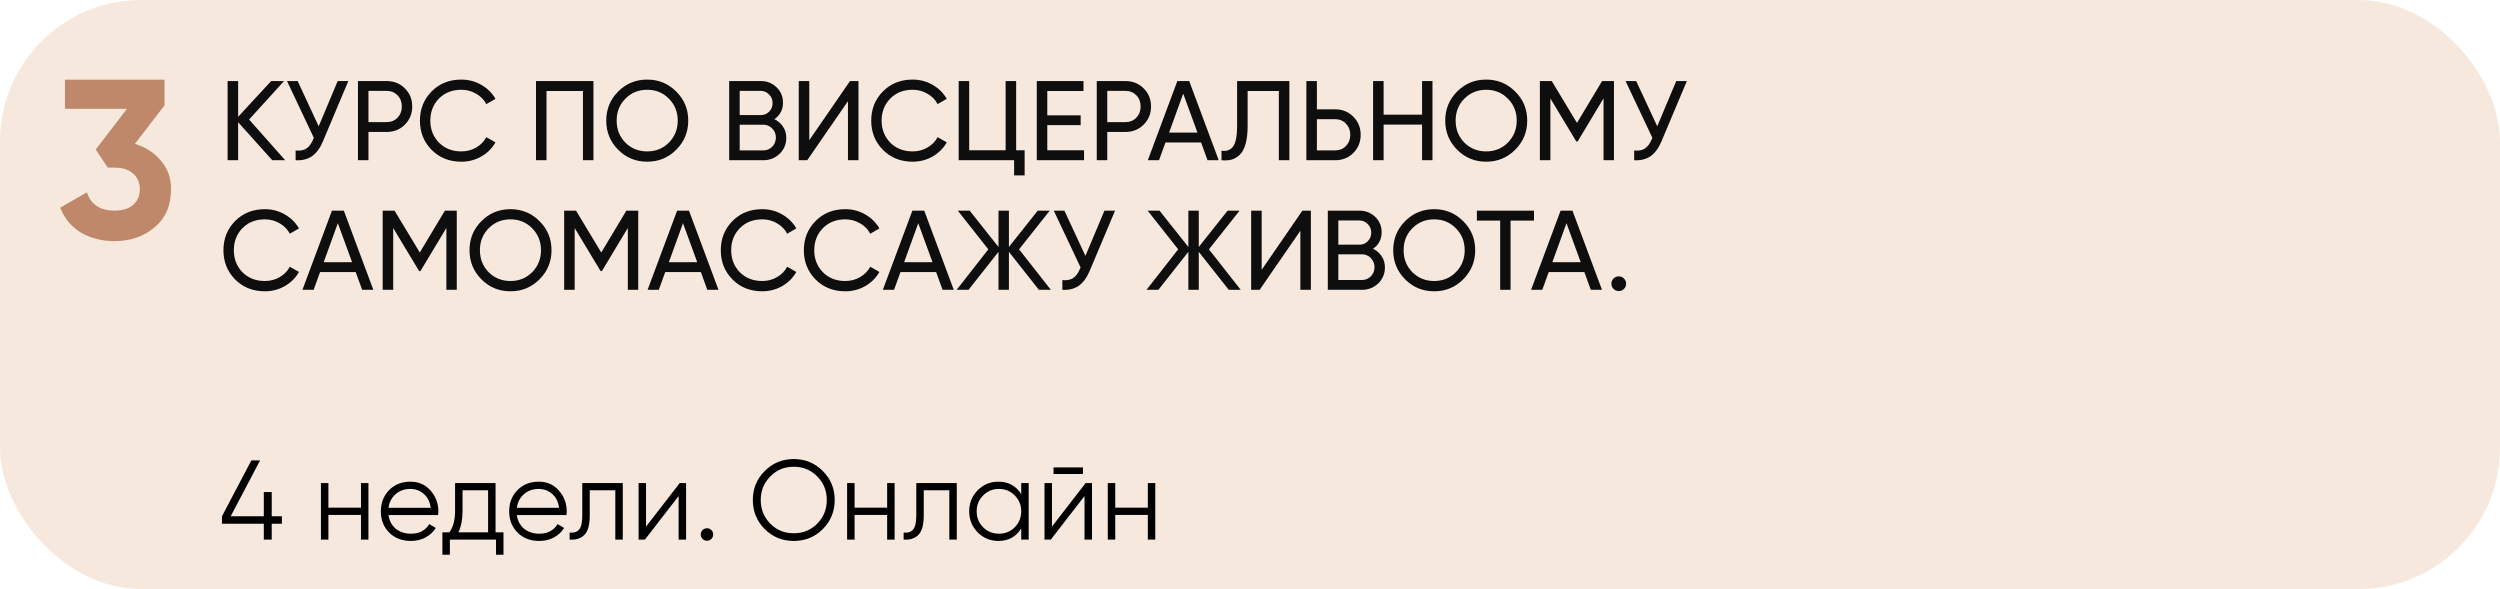
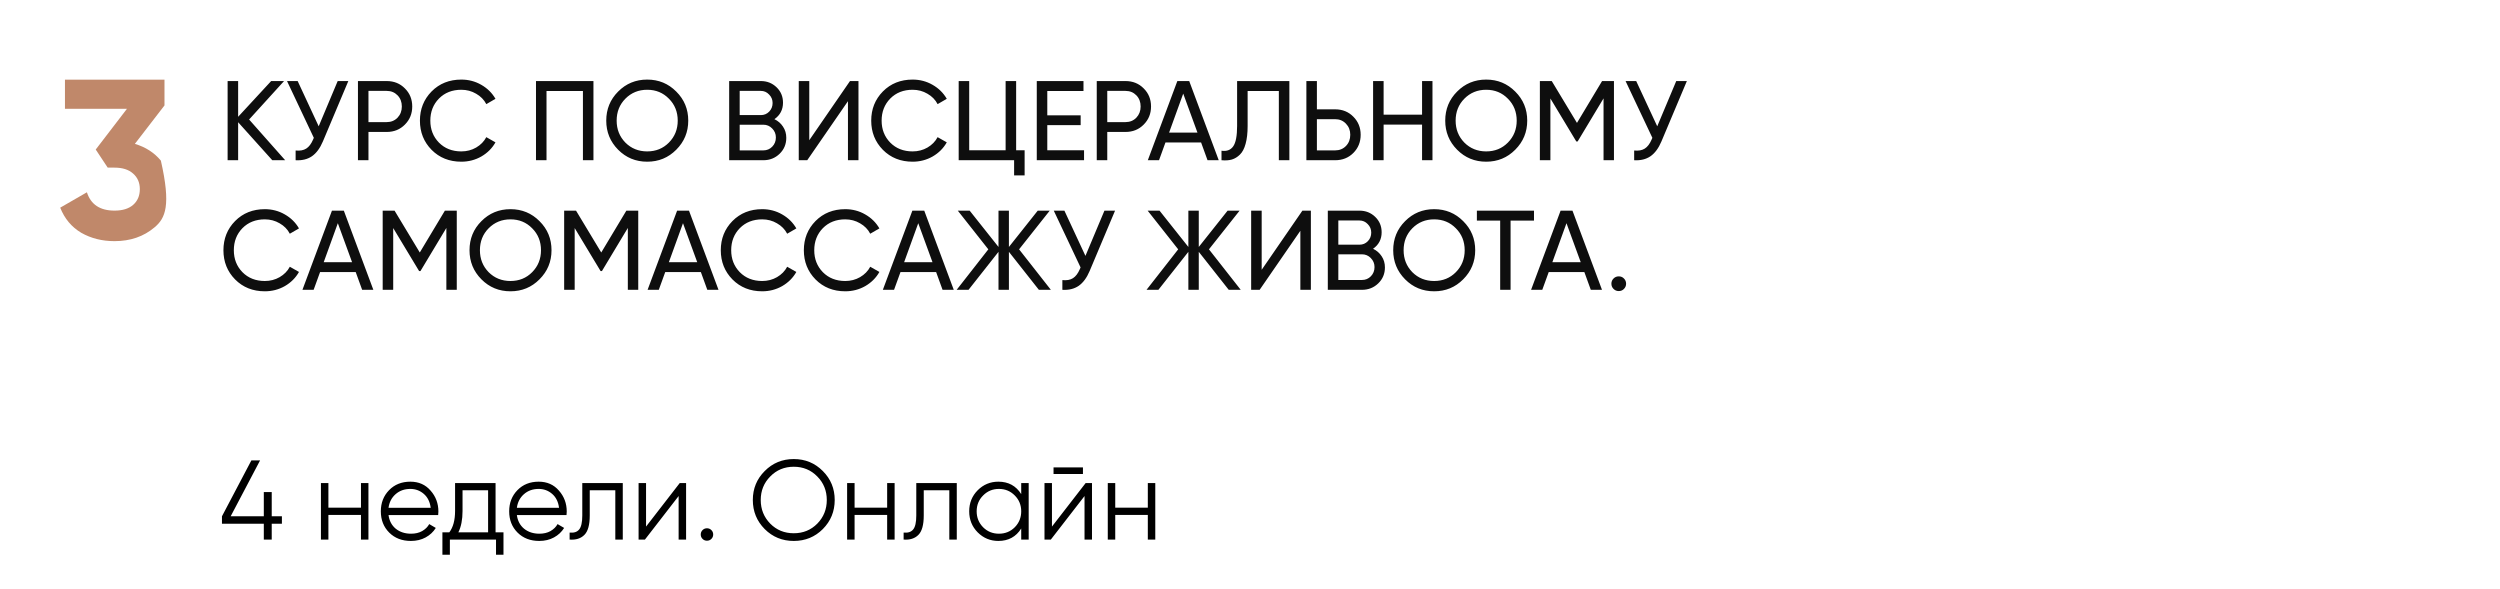
<svg xmlns="http://www.w3.org/2000/svg" width="1061" height="250" viewBox="0 0 1061 250" fill="none">
-   <rect opacity="0.5" width="1061" height="250" rx="60" fill="#F0D2BF" />
-   <path d="M57.232 61.064C61.776 62.408 65.456 64.776 68.272 68.168C71.152 71.496 72.592 75.528 72.592 80.264C72.592 87.176 70.256 92.584 65.584 96.488C60.976 100.392 55.312 102.344 48.592 102.344C43.344 102.344 38.64 101.16 34.48 98.792C30.384 96.36 27.408 92.808 25.552 88.136L36.88 81.608C38.544 86.792 42.448 89.384 48.592 89.384C51.984 89.384 54.608 88.584 56.464 86.984C58.384 85.32 59.344 83.08 59.344 80.264C59.344 77.512 58.384 75.304 56.464 73.64C54.608 71.976 51.984 71.144 48.592 71.144H45.712L40.624 63.464L53.872 46.184H27.568V33.8H69.808V44.744L57.232 61.064Z" fill="#C0886A" />
+   <path d="M57.232 61.064C61.776 62.408 65.456 64.776 68.272 68.168C72.592 87.176 70.256 92.584 65.584 96.488C60.976 100.392 55.312 102.344 48.592 102.344C43.344 102.344 38.64 101.16 34.48 98.792C30.384 96.36 27.408 92.808 25.552 88.136L36.88 81.608C38.544 86.792 42.448 89.384 48.592 89.384C51.984 89.384 54.608 88.584 56.464 86.984C58.384 85.32 59.344 83.08 59.344 80.264C59.344 77.512 58.384 75.304 56.464 73.64C54.608 71.976 51.984 71.144 48.592 71.144H45.712L40.624 63.464L53.872 46.184H27.568V33.8H69.808V44.744L57.232 61.064Z" fill="#C0886A" />
  <path d="M121.032 68H115.56L101.064 51.872V68H96.6V34.4H101.064V49.568L115.08 34.4H120.552L105.72 50.72L121.032 68ZM143.317 34.4H147.829L137.029 60.032C135.813 62.912 134.261 65.008 132.373 66.32C130.485 67.6 128.181 68.16 125.461 68V63.872C127.317 64.064 128.821 63.792 129.973 63.056C131.125 62.32 132.085 61.056 132.853 59.264L133.189 58.496L121.813 34.4H126.325L135.253 53.6L143.317 34.4ZM164.105 34.4C167.209 34.4 169.785 35.44 171.833 37.52C173.913 39.568 174.953 42.128 174.953 45.2C174.953 48.24 173.913 50.8 171.833 52.88C169.785 54.96 167.209 56 164.105 56H156.377V68H151.913V34.4H164.105ZM164.105 51.824C165.961 51.824 167.497 51.2 168.713 49.952C169.929 48.672 170.537 47.088 170.537 45.2C170.537 43.28 169.929 41.696 168.713 40.448C167.497 39.2 165.961 38.576 164.105 38.576H156.377V51.824H164.105ZM195.783 68.624C190.695 68.624 186.487 66.944 183.159 63.584C179.863 60.224 178.215 56.096 178.215 51.2C178.215 46.304 179.863 42.176 183.159 38.816C186.487 35.456 190.695 33.776 195.783 33.776C198.855 33.776 201.671 34.512 204.231 35.984C206.823 37.456 208.839 39.44 210.279 41.936L206.391 44.192C205.431 42.336 203.991 40.864 202.071 39.776C200.183 38.656 198.087 38.096 195.783 38.096C191.911 38.096 188.743 39.344 186.279 41.84C183.847 44.336 182.631 47.456 182.631 51.2C182.631 54.912 183.847 58.016 186.279 60.512C188.743 63.008 191.911 64.256 195.783 64.256C198.087 64.256 200.183 63.712 202.071 62.624C203.991 61.504 205.431 60.032 206.391 58.208L210.279 60.416C208.871 62.912 206.871 64.912 204.279 66.416C201.687 67.888 198.855 68.624 195.783 68.624ZM251.859 34.4V68H247.395V38.624H231.939V68H227.475V34.4H251.859ZM287.005 63.536C283.645 66.928 279.533 68.624 274.669 68.624C269.805 68.624 265.693 66.928 262.333 63.536C258.973 60.144 257.293 56.032 257.293 51.2C257.293 46.336 258.973 42.224 262.333 38.864C265.693 35.472 269.805 33.776 274.669 33.776C279.533 33.776 283.645 35.472 287.005 38.864C290.397 42.224 292.093 46.336 292.093 51.2C292.093 56.032 290.397 60.144 287.005 63.536ZM265.405 60.512C267.901 63.008 270.989 64.256 274.669 64.256C278.349 64.256 281.421 63.008 283.885 60.512C286.381 57.984 287.629 54.88 287.629 51.2C287.629 47.488 286.381 44.384 283.885 41.888C281.421 39.36 278.349 38.096 274.669 38.096C270.989 38.096 267.901 39.36 265.405 41.888C262.941 44.384 261.709 47.488 261.709 51.2C261.709 54.88 262.941 57.984 265.405 60.512ZM328.659 50.576C330.195 51.312 331.411 52.368 332.307 53.744C333.235 55.12 333.699 56.704 333.699 58.496C333.699 61.184 332.755 63.44 330.867 65.264C328.979 67.088 326.675 68 323.955 68H309.459V34.4H322.899C325.523 34.4 327.747 35.28 329.571 37.04C331.395 38.8 332.307 40.976 332.307 43.568C332.307 46.544 331.091 48.88 328.659 50.576ZM322.899 38.576H313.923V48.848H322.899C324.307 48.848 325.491 48.352 326.451 47.36C327.411 46.368 327.891 45.152 327.891 43.712C327.891 42.304 327.395 41.104 326.403 40.112C325.443 39.088 324.275 38.576 322.899 38.576ZM323.955 63.824C325.459 63.824 326.723 63.296 327.747 62.24C328.771 61.184 329.283 59.888 329.283 58.352C329.283 56.848 328.755 55.568 327.699 54.512C326.675 53.456 325.427 52.928 323.955 52.928H313.923V63.824H323.955ZM359.871 68V42.944L342.591 68H338.991V34.4H343.455V59.504L360.735 34.4H364.335V68H359.871ZM387.314 68.624C382.226 68.624 378.018 66.944 374.69 63.584C371.394 60.224 369.746 56.096 369.746 51.2C369.746 46.304 371.394 42.176 374.69 38.816C378.018 35.456 382.226 33.776 387.314 33.776C390.386 33.776 393.202 34.512 395.762 35.984C398.354 37.456 400.37 39.44 401.81 41.936L397.922 44.192C396.962 42.336 395.522 40.864 393.602 39.776C391.714 38.656 389.618 38.096 387.314 38.096C383.442 38.096 380.274 39.344 377.81 41.84C375.378 44.336 374.162 47.456 374.162 51.2C374.162 54.912 375.378 58.016 377.81 60.512C380.274 63.008 383.442 64.256 387.314 64.256C389.618 64.256 391.714 63.712 393.602 62.624C395.522 61.504 396.962 60.032 397.922 58.208L401.81 60.416C400.402 62.912 398.402 64.912 395.81 66.416C393.218 67.888 390.386 68.624 387.314 68.624ZM431.25 63.776H434.85V74.432H430.386V68H406.866V34.4H411.33V63.776H426.786V34.4H431.25V63.776ZM444.47 63.776H460.07V68H440.006V34.4H459.83V38.624H444.47V48.944H458.63V53.12H444.47V63.776ZM477.651 34.4C480.755 34.4 483.331 35.44 485.379 37.52C487.459 39.568 488.499 42.128 488.499 45.2C488.499 48.24 487.459 50.8 485.379 52.88C483.331 54.96 480.755 56 477.651 56H469.923V68H465.459V34.4H477.651ZM477.651 51.824C479.507 51.824 481.043 51.2 482.259 49.952C483.475 48.672 484.083 47.088 484.083 45.2C484.083 43.28 483.475 41.696 482.259 40.448C481.043 39.2 479.507 38.576 477.651 38.576H469.923V51.824H477.651ZM512.478 68L509.742 60.464H494.622L491.886 68H487.134L499.662 34.4H504.702L517.23 68H512.478ZM496.158 56.288H508.206L502.158 39.728L496.158 56.288ZM518.406 68V63.968C520.614 64.288 522.262 63.68 523.35 62.144C524.47 60.576 525.03 57.68 525.03 53.456V34.4H547.206V68H542.742V38.624H529.494V53.456C529.494 56.464 529.206 58.992 528.63 61.04C528.086 63.056 527.286 64.576 526.23 65.6C525.206 66.624 524.054 67.328 522.774 67.712C521.526 68.064 520.07 68.16 518.406 68ZM566.62 46.4C569.724 46.4 572.3 47.44 574.348 49.52C576.428 51.6 577.468 54.16 577.468 57.2C577.468 60.272 576.428 62.848 574.348 64.928C572.3 66.976 569.724 68 566.62 68H554.428V34.4H558.892V46.4H566.62ZM566.62 63.824C568.476 63.824 570.012 63.2 571.228 61.952C572.444 60.704 573.052 59.12 573.052 57.2C573.052 55.312 572.444 53.744 571.228 52.496C570.012 51.216 568.476 50.576 566.62 50.576H558.892V63.824H566.62ZM603.525 34.4H607.941V68H603.525V52.88H587.205V68H582.741V34.4H587.205V48.656H603.525V34.4ZM643.067 63.536C639.707 66.928 635.595 68.624 630.731 68.624C625.867 68.624 621.755 66.928 618.395 63.536C615.035 60.144 613.355 56.032 613.355 51.2C613.355 46.336 615.035 42.224 618.395 38.864C621.755 35.472 625.867 33.776 630.731 33.776C635.595 33.776 639.707 35.472 643.067 38.864C646.459 42.224 648.155 46.336 648.155 51.2C648.155 56.032 646.459 60.144 643.067 63.536ZM621.467 60.512C623.963 63.008 627.051 64.256 630.731 64.256C634.411 64.256 637.483 63.008 639.947 60.512C642.443 57.984 643.691 54.88 643.691 51.2C643.691 47.488 642.443 44.384 639.947 41.888C637.483 39.36 634.411 38.096 630.731 38.096C627.051 38.096 623.963 39.36 621.467 41.888C619.003 44.384 617.771 47.488 617.771 51.2C617.771 54.88 619.003 57.984 621.467 60.512ZM684.962 34.4V68H680.546V41.744L669.554 60.032H668.978L657.986 41.792V68H653.522V34.4H658.562L669.266 52.16L679.922 34.4H684.962ZM711.395 34.4H715.907L705.107 60.032C703.891 62.912 702.339 65.008 700.451 66.32C698.563 67.6 696.259 68.16 693.539 68V63.872C695.395 64.064 696.899 63.792 698.051 63.056C699.203 62.32 700.163 61.056 700.931 59.264L701.267 58.496L689.891 34.4H694.403L703.331 53.6L711.395 34.4ZM112.392 123.624C107.304 123.624 103.096 121.944 99.768 118.584C96.472 115.224 94.824 111.096 94.824 106.2C94.824 101.304 96.472 97.176 99.768 93.816C103.096 90.456 107.304 88.776 112.392 88.776C115.464 88.776 118.28 89.512 120.84 90.984C123.432 92.456 125.448 94.44 126.888 96.936L123 99.192C122.04 97.336 120.6 95.864 118.68 94.776C116.792 93.656 114.696 93.096 112.392 93.096C108.52 93.096 105.352 94.344 102.888 96.84C100.456 99.336 99.24 102.456 99.24 106.2C99.24 109.912 100.456 113.016 102.888 115.512C105.352 118.008 108.52 119.256 112.392 119.256C114.696 119.256 116.792 118.712 118.68 117.624C120.6 116.504 122.04 115.032 123 113.208L126.888 115.416C125.48 117.912 123.48 119.912 120.888 121.416C118.296 122.888 115.464 123.624 112.392 123.624ZM153.697 123L150.961 115.464H135.841L133.105 123H128.353L140.881 89.4H145.921L158.449 123H153.697ZM137.377 111.288H149.425L143.377 94.728L137.377 111.288ZM193.853 89.4V123H189.437V96.744L178.445 115.032H177.869L166.877 96.792V123H162.413V89.4H167.453L178.157 107.16L188.812 89.4H193.853ZM228.974 118.536C225.614 121.928 221.502 123.624 216.638 123.624C211.774 123.624 207.662 121.928 204.302 118.536C200.942 115.144 199.262 111.032 199.262 106.2C199.262 101.336 200.942 97.224 204.302 93.864C207.662 90.472 211.774 88.776 216.638 88.776C221.502 88.776 225.614 90.472 228.974 93.864C232.366 97.224 234.062 101.336 234.062 106.2C234.062 111.032 232.366 115.144 228.974 118.536ZM207.374 115.512C209.87 118.008 212.958 119.256 216.638 119.256C220.318 119.256 223.39 118.008 225.854 115.512C228.35 112.984 229.598 109.88 229.598 106.2C229.598 102.488 228.35 99.384 225.854 96.888C223.39 94.36 220.318 93.096 216.638 93.096C212.958 93.096 209.87 94.36 207.374 96.888C204.91 99.384 203.678 102.488 203.678 106.2C203.678 109.88 204.91 112.984 207.374 115.512ZM270.868 89.4V123H266.452V96.744L255.46 115.032H254.884L243.892 96.792V123H239.428V89.4H244.468L255.172 107.16L265.828 89.4H270.868ZM300.181 123L297.445 115.464H282.325L279.589 123H274.837L287.365 89.4H292.405L304.933 123H300.181ZM283.861 111.288H295.909L289.861 94.728L283.861 111.288ZM323.47 123.624C318.382 123.624 314.174 121.944 310.846 118.584C307.55 115.224 305.902 111.096 305.902 106.2C305.902 101.304 307.55 97.176 310.846 93.816C314.174 90.456 318.382 88.776 323.47 88.776C326.542 88.776 329.358 89.512 331.918 90.984C334.51 92.456 336.526 94.44 337.966 96.936L334.078 99.192C333.118 97.336 331.678 95.864 329.758 94.776C327.87 93.656 325.774 93.096 323.47 93.096C319.598 93.096 316.43 94.344 313.966 96.84C311.534 99.336 310.318 102.456 310.318 106.2C310.318 109.912 311.534 113.016 313.966 115.512C316.43 118.008 319.598 119.256 323.47 119.256C325.774 119.256 327.87 118.712 329.758 117.624C331.678 116.504 333.118 115.032 334.078 113.208L337.966 115.416C336.558 117.912 334.558 119.912 331.966 121.416C329.374 122.888 326.542 123.624 323.47 123.624ZM358.72 123.624C353.632 123.624 349.424 121.944 346.096 118.584C342.8 115.224 341.152 111.096 341.152 106.2C341.152 101.304 342.8 97.176 346.096 93.816C349.424 90.456 353.632 88.776 358.72 88.776C361.792 88.776 364.608 89.512 367.168 90.984C369.76 92.456 371.776 94.44 373.216 96.936L369.328 99.192C368.368 97.336 366.928 95.864 365.008 94.776C363.12 93.656 361.024 93.096 358.72 93.096C354.848 93.096 351.68 94.344 349.216 96.84C346.784 99.336 345.568 102.456 345.568 106.2C345.568 109.912 346.784 113.016 349.216 115.512C351.68 118.008 354.848 119.256 358.72 119.256C361.024 119.256 363.12 118.712 365.008 117.624C366.928 116.504 368.368 115.032 369.328 113.208L373.216 115.416C371.808 117.912 369.808 119.912 367.216 121.416C364.624 122.888 361.792 123.624 358.72 123.624ZM400.025 123L397.289 115.464H382.169L379.433 123H374.681L387.209 89.4H392.249L404.777 123H400.025ZM383.705 111.288H395.753L389.705 94.728L383.705 111.288ZM445.989 123H440.901L428.181 106.872V123H423.765V106.872L411.045 123H406.005L419.445 105.816L406.485 89.4H411.525L423.765 104.808V89.4H428.181V104.808L440.421 89.4H445.509L432.501 105.816L445.989 123ZM468.723 89.4H473.235L462.435 115.032C461.219 117.912 459.667 120.008 457.779 121.32C455.891 122.6 453.587 123.16 450.867 123V118.872C452.723 119.064 454.227 118.792 455.379 118.056C456.531 117.32 457.491 116.056 458.259 114.264L458.595 113.496L447.219 89.4H451.731L460.659 108.6L468.723 89.4ZM526.567 123H521.479L508.759 106.872V123H504.343V106.872L491.623 123H486.583L500.023 105.816L487.063 89.4H492.103L504.343 104.808V89.4H508.759V104.808L520.999 89.4H526.087L513.079 105.816L526.567 123ZM551.871 123V97.944L534.591 123H530.991V89.4H535.455V114.504L552.735 89.4H556.335V123H551.871ZM582.722 105.576C584.258 106.312 585.474 107.368 586.37 108.744C587.298 110.12 587.762 111.704 587.762 113.496C587.762 116.184 586.818 118.44 584.93 120.264C583.042 122.088 580.738 123 578.018 123H563.522V89.4H576.962C579.586 89.4 581.81 90.28 583.634 92.04C585.458 93.8 586.37 95.976 586.37 98.568C586.37 101.544 585.154 103.88 582.722 105.576ZM576.962 93.576H567.986V103.848H576.962C578.37 103.848 579.554 103.352 580.514 102.36C581.474 101.368 581.954 100.152 581.954 98.712C581.954 97.304 581.458 96.104 580.466 95.112C579.506 94.088 578.338 93.576 576.962 93.576ZM578.018 118.824C579.522 118.824 580.786 118.296 581.81 117.24C582.834 116.184 583.346 114.888 583.346 113.352C583.346 111.848 582.818 110.568 581.762 109.512C580.738 108.456 579.49 107.928 578.018 107.928H567.986V118.824H578.018ZM620.989 118.536C617.629 121.928 613.517 123.624 608.653 123.624C603.789 123.624 599.677 121.928 596.317 118.536C592.957 115.144 591.277 111.032 591.277 106.2C591.277 101.336 592.957 97.224 596.317 93.864C599.677 90.472 603.789 88.776 608.653 88.776C613.517 88.776 617.629 90.472 620.989 93.864C624.381 97.224 626.077 101.336 626.077 106.2C626.077 111.032 624.381 115.144 620.989 118.536ZM599.389 115.512C601.885 118.008 604.973 119.256 608.653 119.256C612.333 119.256 615.405 118.008 617.869 115.512C620.365 112.984 621.613 109.88 621.613 106.2C621.613 102.488 620.365 99.384 617.869 96.888C615.405 94.36 612.333 93.096 608.653 93.096C604.973 93.096 601.885 94.36 599.389 96.888C596.925 99.384 595.693 102.488 595.693 106.2C595.693 109.88 596.925 112.984 599.389 115.512ZM651.026 89.4V93.624H641.09V123H636.674V93.624H626.786V89.4H651.026ZM675.134 123L672.398 115.464H657.278L654.542 123H649.79L662.318 89.4H667.358L679.886 123H675.134ZM658.814 111.288H670.862L664.814 94.728L658.814 111.288ZM686.996 123.528C686.132 123.528 685.396 123.224 684.788 122.616C684.18 122.008 683.876 121.272 683.876 120.408C683.876 119.544 684.18 118.808 684.788 118.2C685.396 117.592 686.132 117.288 686.996 117.288C687.892 117.288 688.628 117.592 689.204 118.2C689.812 118.808 690.116 119.544 690.116 120.408C690.116 121.272 689.812 122.008 689.204 122.616C688.628 123.224 687.892 123.528 686.996 123.528Z" fill="#0E0E0E" />
  <path d="M119.64 219.112V222.28H115.32V229H111.96V222.28H94.2V219.112L106.68 195.4H110.376L97.896 219.112H111.96V208.84H115.32V219.112H119.64ZM153.196 205H156.364V229H153.196V218.536H139.372V229H136.204V205H139.372V215.464H153.196V205ZM174.151 204.424C177.703 204.424 180.567 205.688 182.743 208.216C184.951 210.712 186.055 213.672 186.055 217.096C186.055 217.448 186.023 217.944 185.959 218.584H164.887C165.207 221.016 166.231 222.952 167.959 224.392C169.719 225.8 171.879 226.504 174.439 226.504C176.263 226.504 177.831 226.136 179.143 225.4C180.487 224.632 181.495 223.64 182.167 222.424L184.951 224.056C183.895 225.752 182.455 227.096 180.631 228.088C178.807 229.08 176.727 229.576 174.391 229.576C170.615 229.576 167.543 228.392 165.175 226.024C162.807 223.656 161.623 220.648 161.623 217C161.623 213.416 162.791 210.424 165.127 208.024C167.463 205.624 170.471 204.424 174.151 204.424ZM174.151 207.496C171.655 207.496 169.559 208.248 167.863 209.752C166.199 211.224 165.207 213.144 164.887 215.512H182.791C182.471 212.984 181.495 211.016 179.863 209.608C178.231 208.2 176.327 207.496 174.151 207.496ZM210.317 225.928H213.677V235.432H210.509V229H190.925V235.432H187.757V225.928H190.685C192.317 223.784 193.133 220.76 193.133 216.856V205H210.317V225.928ZM194.525 225.928H207.149V208.072H196.301V216.856C196.301 220.536 195.709 223.56 194.525 225.928ZM228.62 204.424C232.172 204.424 235.036 205.688 237.212 208.216C239.42 210.712 240.524 213.672 240.524 217.096C240.524 217.448 240.492 217.944 240.428 218.584H219.356C219.676 221.016 220.7 222.952 222.428 224.392C224.188 225.8 226.348 226.504 228.908 226.504C230.732 226.504 232.3 226.136 233.612 225.4C234.956 224.632 235.964 223.64 236.636 222.424L239.42 224.056C238.364 225.752 236.924 227.096 235.1 228.088C233.276 229.08 231.196 229.576 228.86 229.576C225.084 229.576 222.012 228.392 219.644 226.024C217.276 223.656 216.092 220.648 216.092 217C216.092 213.416 217.26 210.424 219.596 208.024C221.932 205.624 224.94 204.424 228.62 204.424ZM228.62 207.496C226.124 207.496 224.028 208.248 222.332 209.752C220.668 211.224 219.676 213.144 219.356 215.512H237.26C236.94 212.984 235.964 211.016 234.332 209.608C232.7 208.2 230.796 207.496 228.62 207.496ZM264.306 205V229H261.138V208.072H250.29V218.776C250.29 222.776 249.522 225.528 247.986 227.032C246.482 228.536 244.402 229.192 241.746 229V226.024C243.57 226.216 244.914 225.784 245.778 224.728C246.674 223.672 247.122 221.688 247.122 218.776V205H264.306ZM288.488 205H291.176V229H288.008V210.52L273.704 229H271.016V205H274.184V223.48L288.488 205ZM301.908 228.712C301.396 229.224 300.772 229.48 300.036 229.48C299.3 229.48 298.676 229.224 298.164 228.712C297.652 228.2 297.396 227.576 297.396 226.84C297.396 226.104 297.652 225.48 298.164 224.968C298.676 224.456 299.3 224.2 300.036 224.2C300.772 224.2 301.396 224.456 301.908 224.968C302.42 225.48 302.676 226.104 302.676 226.84C302.676 227.576 302.42 228.2 301.908 228.712ZM349.21 224.536C345.85 227.896 341.738 229.576 336.874 229.576C332.01 229.576 327.898 227.896 324.538 224.536C321.178 221.144 319.498 217.032 319.498 212.2C319.498 207.368 321.178 203.272 324.538 199.912C327.898 196.52 332.01 194.824 336.874 194.824C341.738 194.824 345.85 196.52 349.21 199.912C352.57 203.272 354.25 207.368 354.25 212.2C354.25 217.032 352.57 221.144 349.21 224.536ZM326.89 222.232C329.578 224.952 332.906 226.312 336.874 226.312C340.842 226.312 344.17 224.952 346.858 222.232C349.546 219.48 350.89 216.136 350.89 212.2C350.89 208.264 349.546 204.936 346.858 202.216C344.17 199.464 340.842 198.088 336.874 198.088C332.906 198.088 329.578 199.464 326.89 202.216C324.202 204.936 322.858 208.264 322.858 212.2C322.858 216.136 324.202 219.48 326.89 222.232ZM376.508 205H379.676V229H376.508V218.536H362.684V229H359.516V205H362.684V215.464H376.508V205ZM406.056 205V229H402.888V208.072H392.04V218.776C392.04 222.776 391.272 225.528 389.736 227.032C388.232 228.536 386.152 229.192 383.496 229V226.024C385.32 226.216 386.664 225.784 387.528 224.728C388.424 223.672 388.872 221.688 388.872 218.776V205H406.056ZM433.406 205H436.574V229H433.406V224.296C431.198 227.816 427.966 229.576 423.71 229.576C420.286 229.576 417.358 228.36 414.926 225.928C412.526 223.496 411.326 220.52 411.326 217C411.326 213.48 412.526 210.504 414.926 208.072C417.358 205.64 420.286 204.424 423.71 204.424C427.966 204.424 431.198 206.184 433.406 209.704V205ZM417.23 223.768C419.054 225.592 421.294 226.504 423.95 226.504C426.606 226.504 428.846 225.592 430.67 223.768C432.494 221.912 433.406 219.656 433.406 217C433.406 214.344 432.494 212.104 430.67 210.28C428.846 208.424 426.606 207.496 423.95 207.496C421.294 207.496 419.054 208.424 417.23 210.28C415.406 212.104 414.494 214.344 414.494 217C414.494 219.656 415.406 221.912 417.23 223.768ZM447.122 201.16V198.376H459.602V201.16H447.122ZM460.754 205H463.442V229H460.274V210.52L445.97 229H443.282V205H446.45V223.48L460.754 205ZM487.133 205H490.301V229H487.133V218.536H473.309V229H470.141V205H473.309V215.464H487.133V205Z" fill="black" />
</svg>